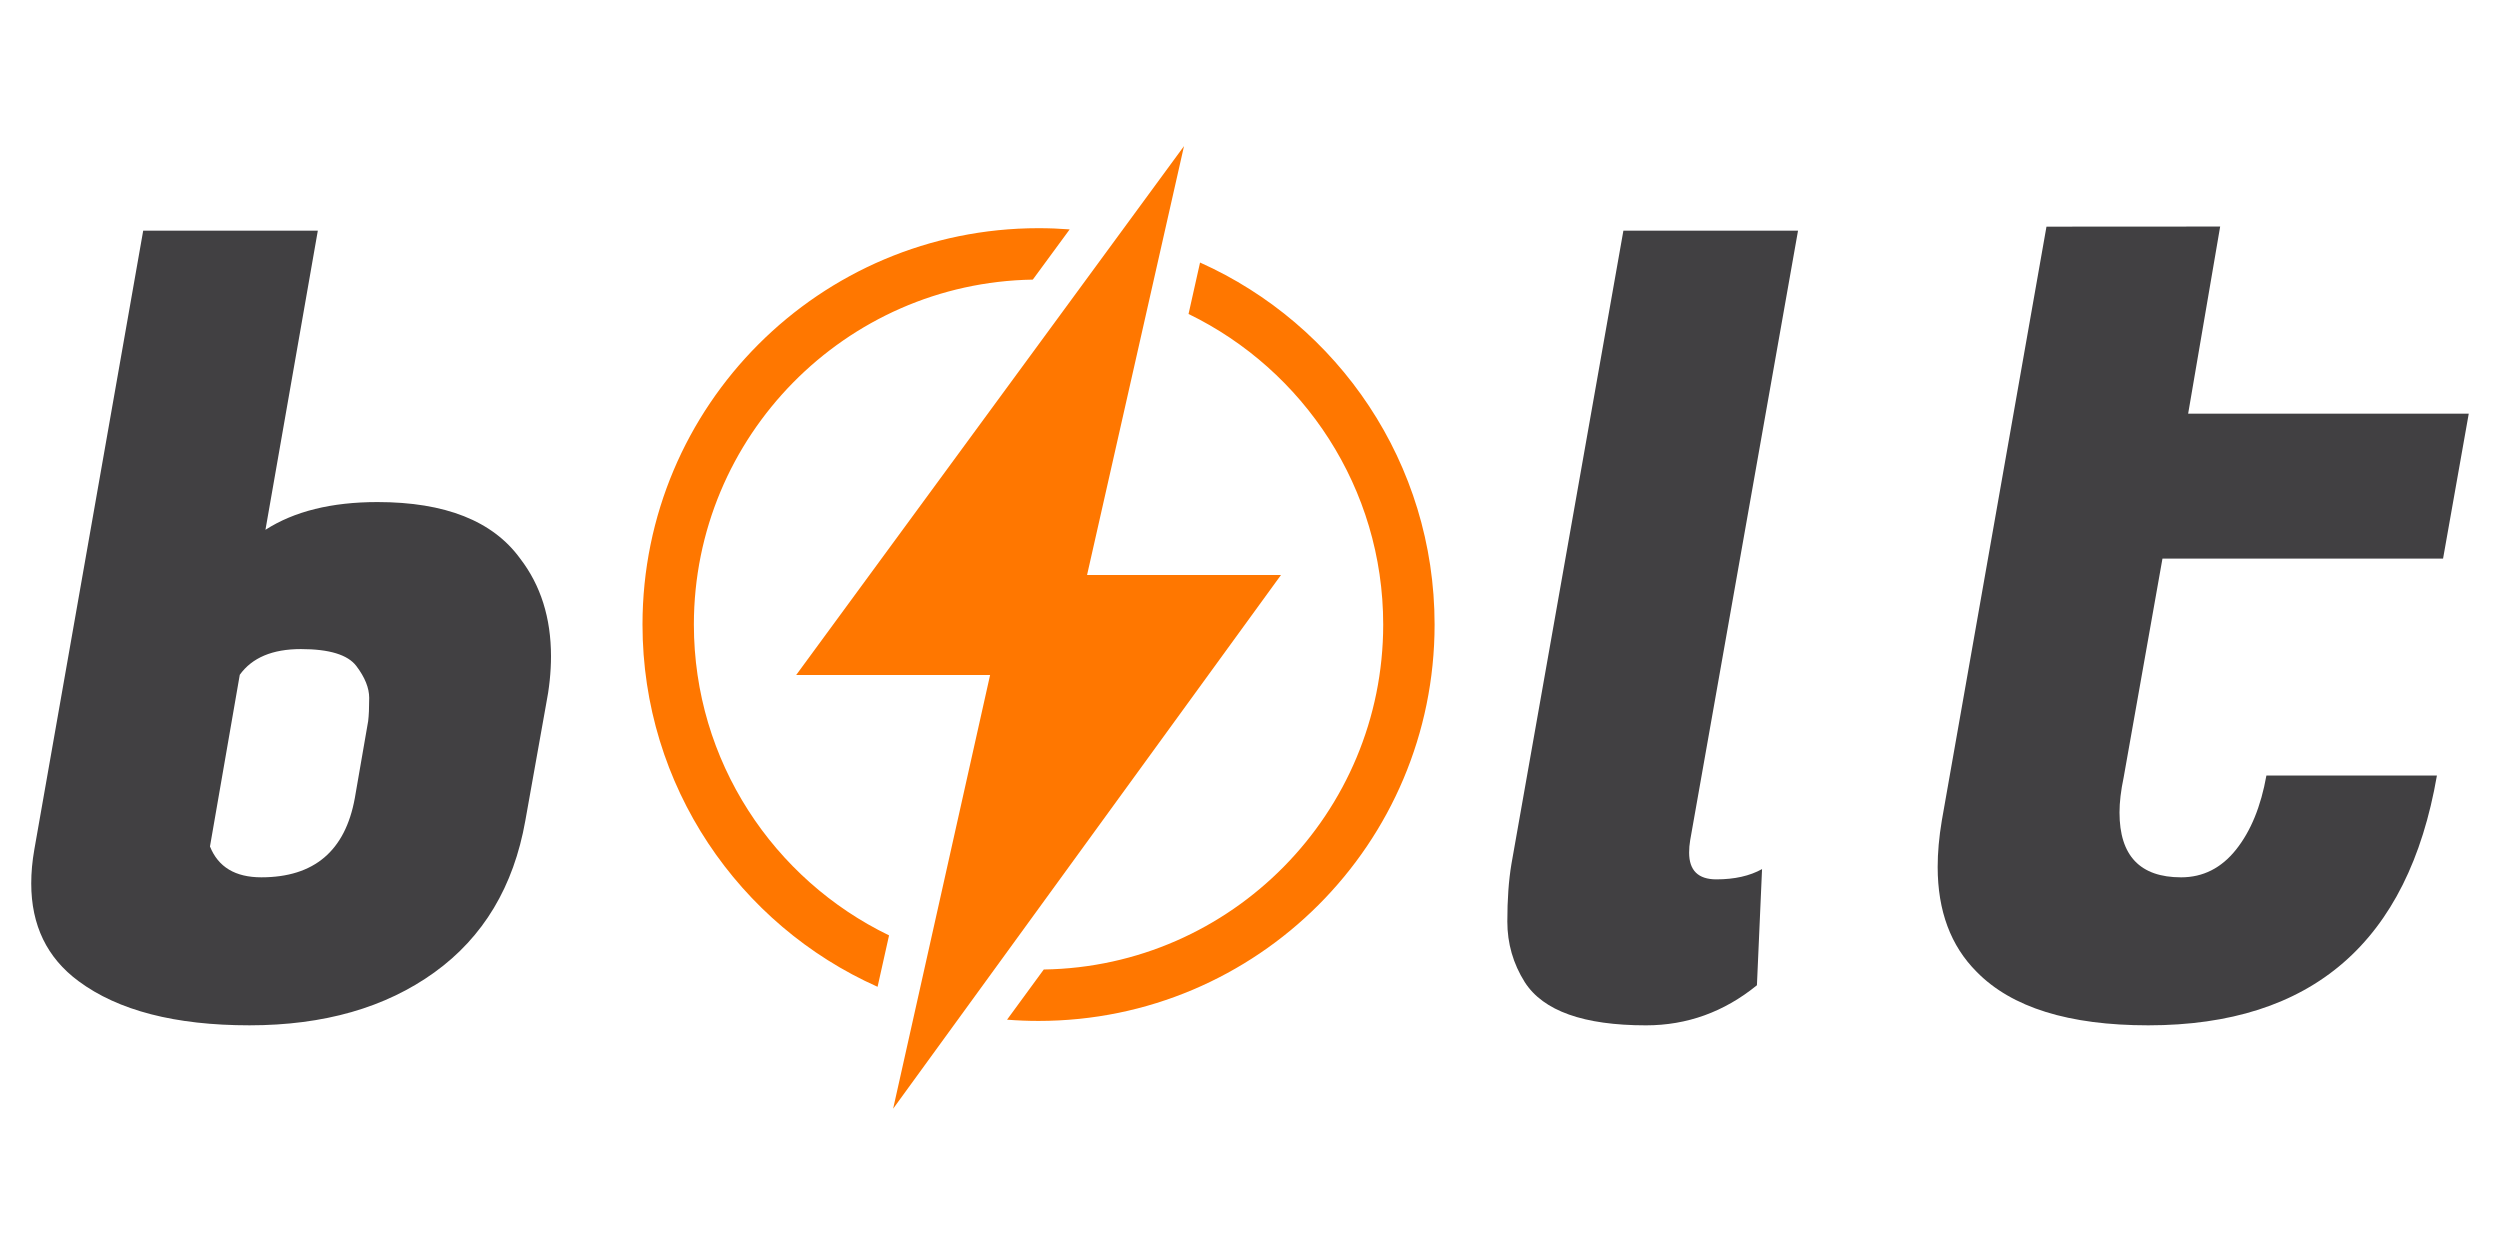
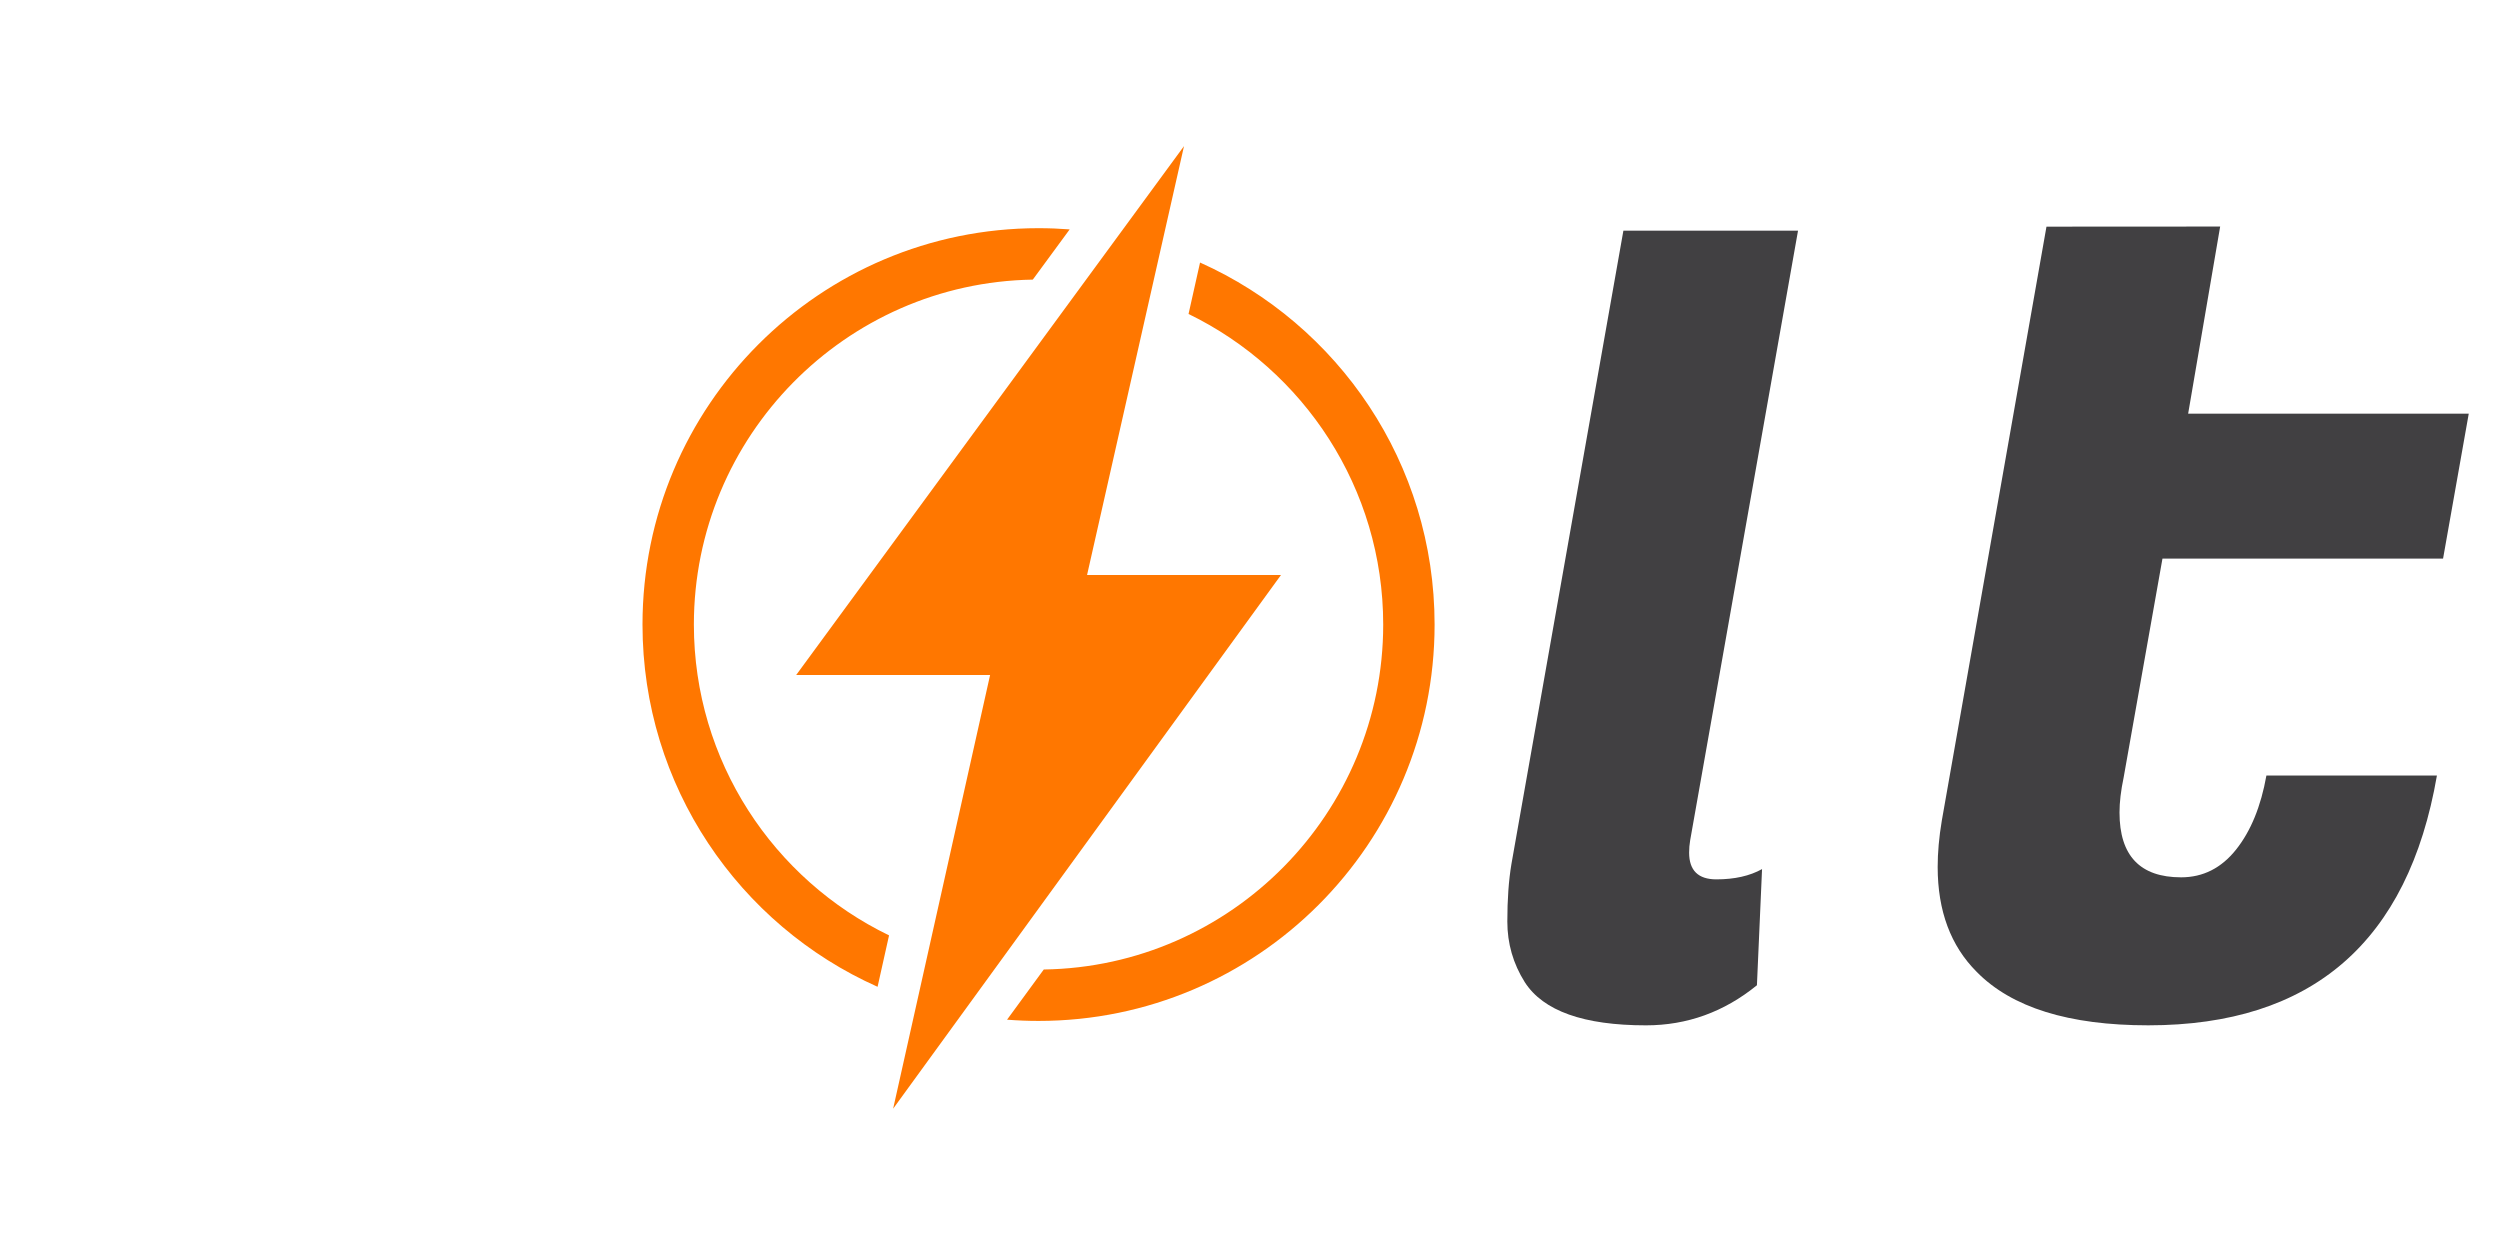
<svg xmlns="http://www.w3.org/2000/svg" version="1.1" id="Layer_1" x="0px" y="0px" width="200px" height="100px" viewBox="0 0 200 100" enable-background="new 0 0 200 100" xml:space="preserve">
  <g>
    <path fill="#ff7700" d="M96.004,21.003l-0.921,4.115c9.209,4.475,15.573,13.931,15.573,24.846   c0,15.078-12.143,27.372-27.155,27.596l-2.937,4.015c0.831,0.065,1.671,0.099,2.52,0.099c17.499,0,31.683-14.197,31.683-31.709   C114.766,37.057,107.062,25.952,96.004,21.003 M83.083,18.255c-17.497,0-31.683,14.196-31.683,31.709   c0,12.923,7.726,24.041,18.806,28.98l0.918-4.114C61.893,70.364,55.51,60.896,55.51,49.964c0-15.064,12.122-27.349,27.114-27.595   l2.95-4.018C84.752,18.288,83.921,18.255,83.083,18.255" />
    <polyline fill="#ff7700" points="94.721,11.688 63.694,54 79.208,54 71.451,88.696 102.479,46 86.965,46 94.721,11.688  " />
    <path opacity="0" fill="#FFFFFF" d="M63.694,54l31.027-42.313L86.965,46h15.514L71.451,88.696L79.208,54H63.694 M101.398-3.201   L92.071,9.503l-6.497,8.849l-2.95,4.018L61.044,51.763L57.2,57h6.494h11.411l-3.98,17.83l-0.918,4.114l-1.964,8.8l-3.45,15.457   l9.318-12.808l6.453-8.819L83.5,77.56l21.637-29.572L108.938,43h-6.459h-11.4l4.004-17.882l0.921-4.115l1.925-8.594L101.398-3.201" />
-     <path fill="#414042" d="M30.193,40.165c5.424,0,9.231,1.509,11.422,4.523c1.644,2.139,2.465,4.743,2.465,7.813   c0,1.262-0.137,2.577-0.411,3.948l-1.644,9.21c-0.933,5.264-3.356,9.308-7.272,12.132c-3.917,2.823-8.848,4.234-14.792,4.234   c-5.945,0-10.506-1.179-13.682-3.536c-2.521-1.863-3.78-4.468-3.78-7.813c0-0.877,0.082-1.781,0.247-2.715l8.71-49.51h13.97   l-4.19,23.933C23.537,40.906,26.522,40.165,30.193,40.165z M29.454,57.683c0.054-0.438,0.082-1.055,0.082-1.85   s-0.342-1.645-1.027-2.55c-0.685-0.905-2.165-1.357-4.438-1.357c-2.274,0-3.903,0.687-4.889,2.057l-2.384,13.734   c0.658,1.646,2.026,2.468,4.109,2.468c4.218,0,6.711-2.11,7.478-6.333L29.454,57.683z" />
    <path fill="#414042" d="M135.13,68.21c0,1.426,0.726,2.139,2.179,2.139c1.45,0,2.67-0.273,3.655-0.822l-0.41,9.293   c-2.629,2.139-5.589,3.207-8.876,3.207c-4.985,0-8.217-1.151-9.696-3.454c-0.932-1.48-1.396-3.097-1.396-4.852   s0.108-3.29,0.329-4.605l8.956-50.662h13.971l-8.629,48.77C135.157,67.552,135.13,67.881,135.13,68.21z" />
    <path fill="#414042" d="M171.86,82.026c-6.355,0-10.929-1.425-13.723-4.276c-2.083-2.082-3.123-4.88-3.123-8.388   c0-1.152,0.109-2.387,0.329-3.702l8.375-47.528l13.895-0.008l-2.561,14.969H197.5l-2.055,11.596h-22.448l-3.107,17.518   c-0.221,1.042-0.329,1.975-0.329,2.796c0,3.455,1.644,5.183,4.931,5.183c1.753,0,3.218-0.741,4.396-2.222   c1.178-1.479,1.985-3.454,2.425-5.922h13.641C192.65,75.365,184.954,82.026,171.86,82.026z" />
  </g>
</svg>